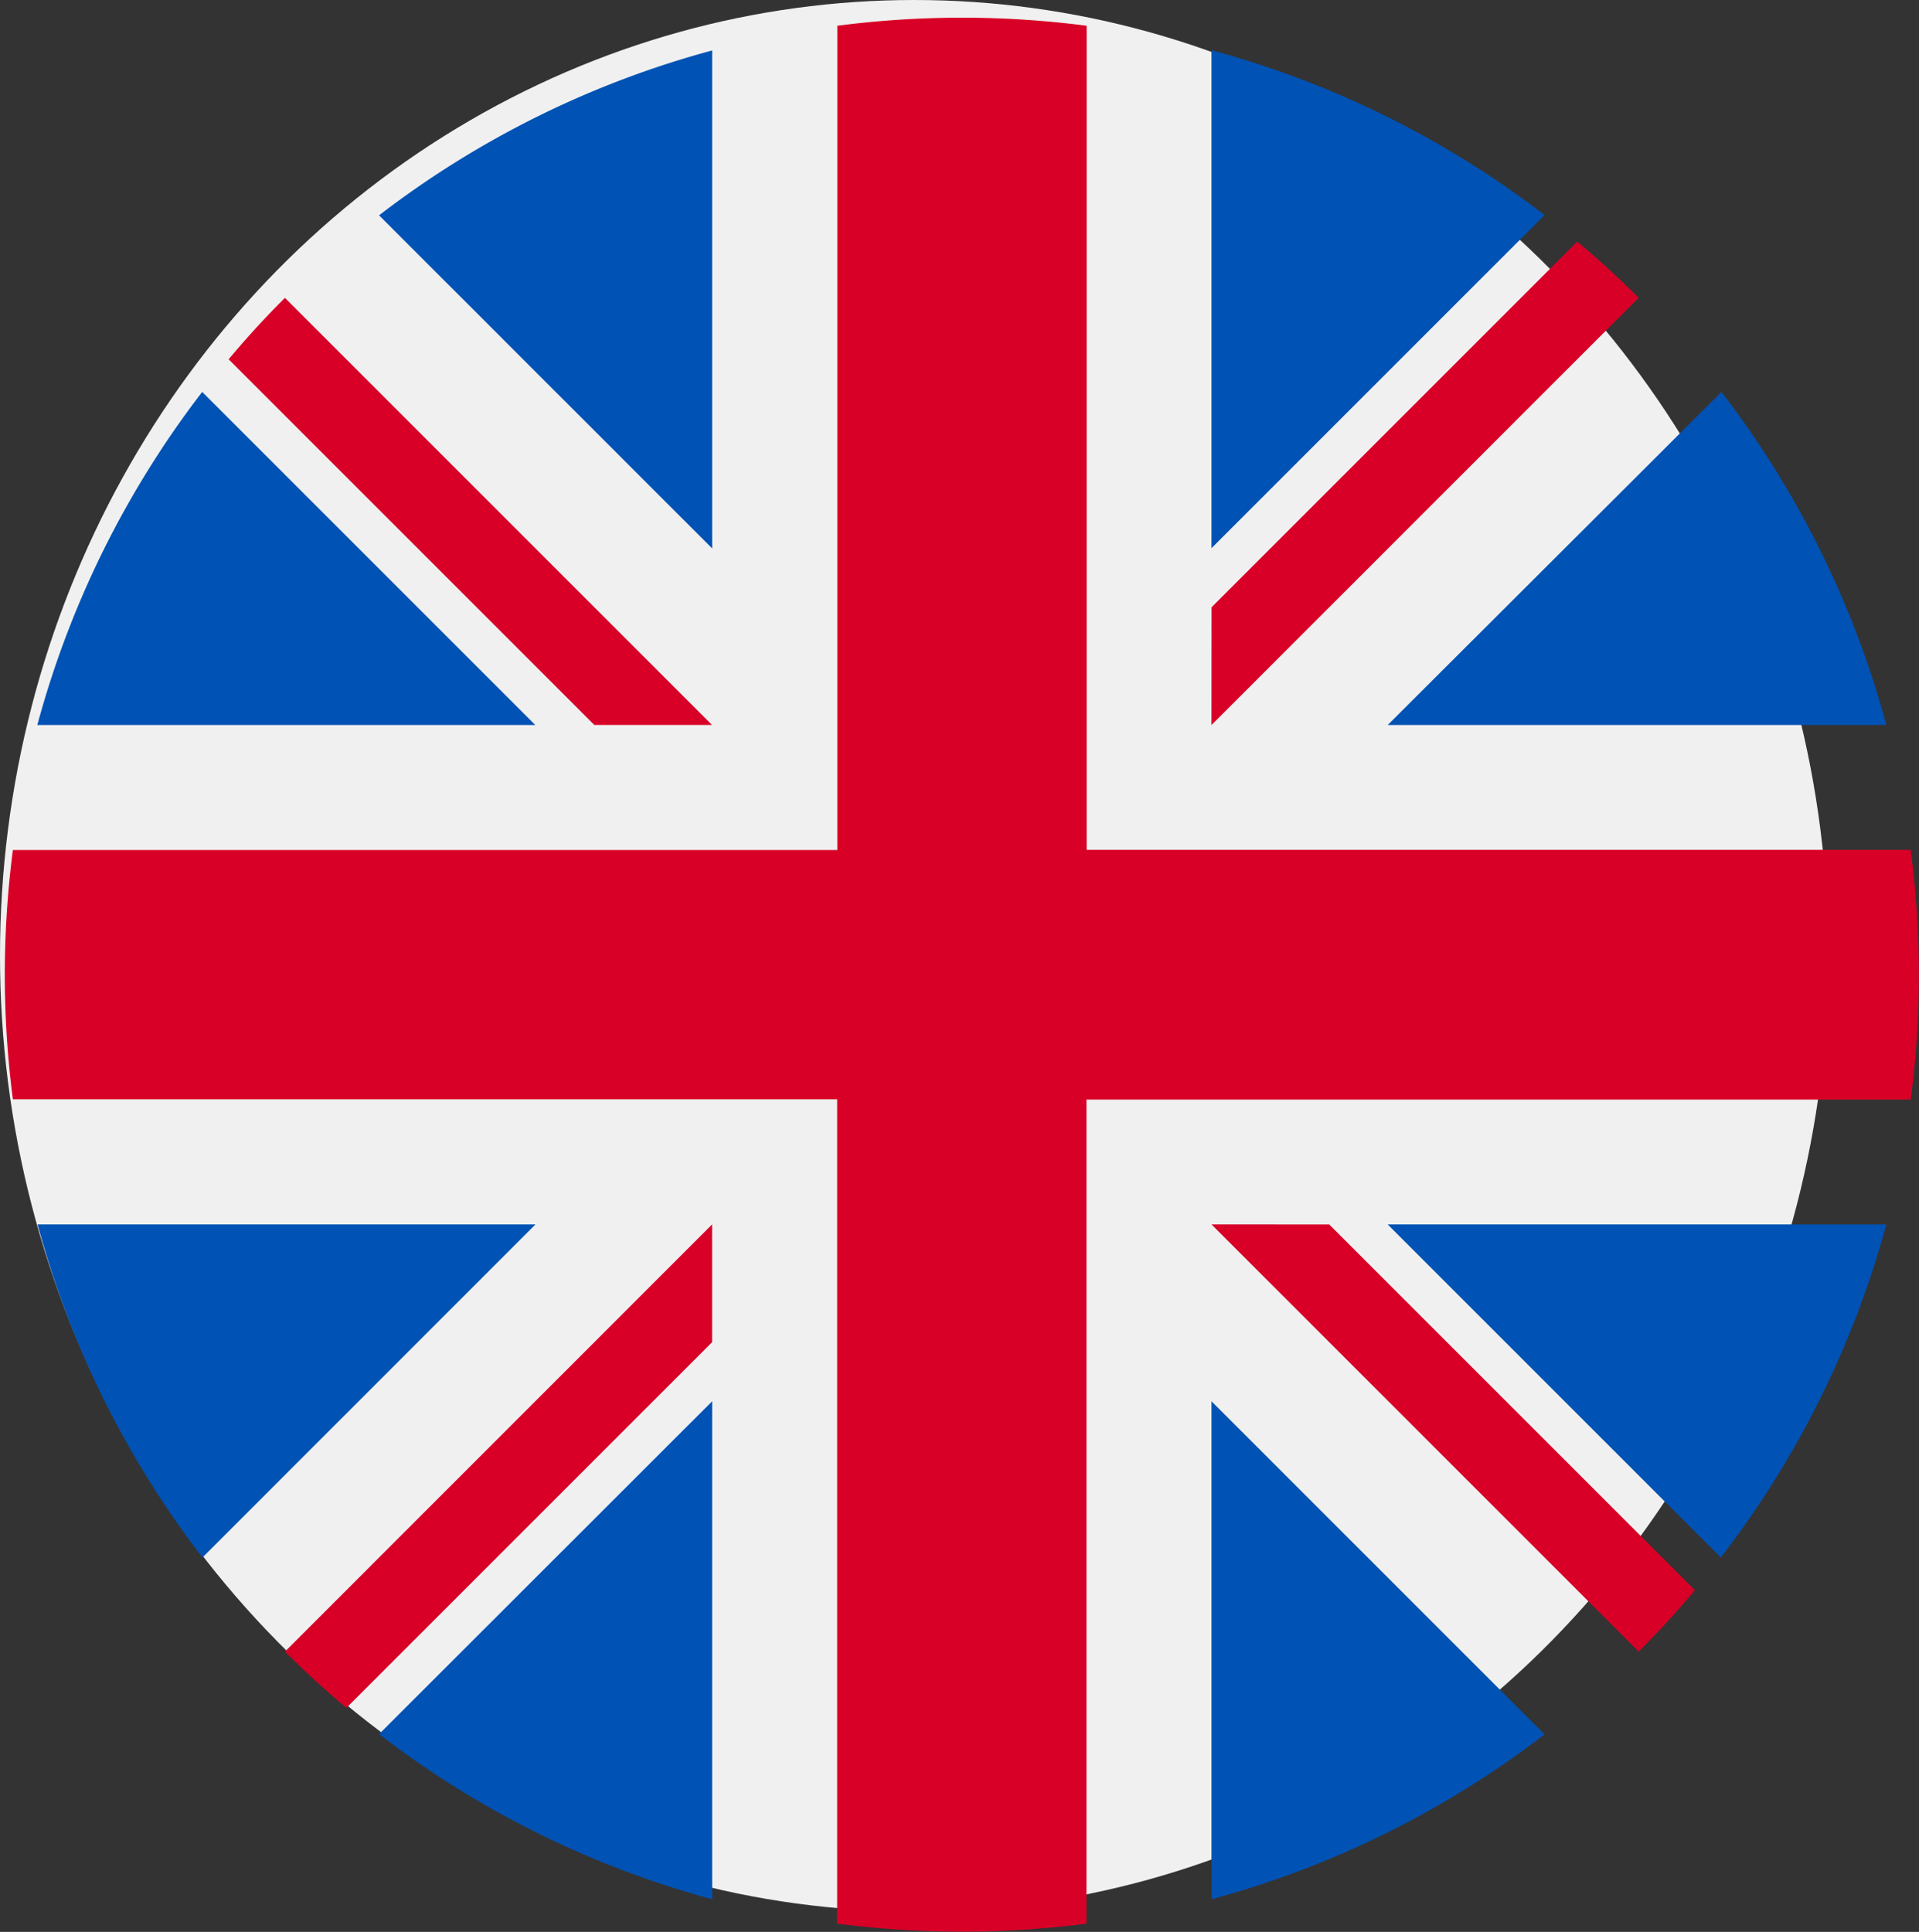
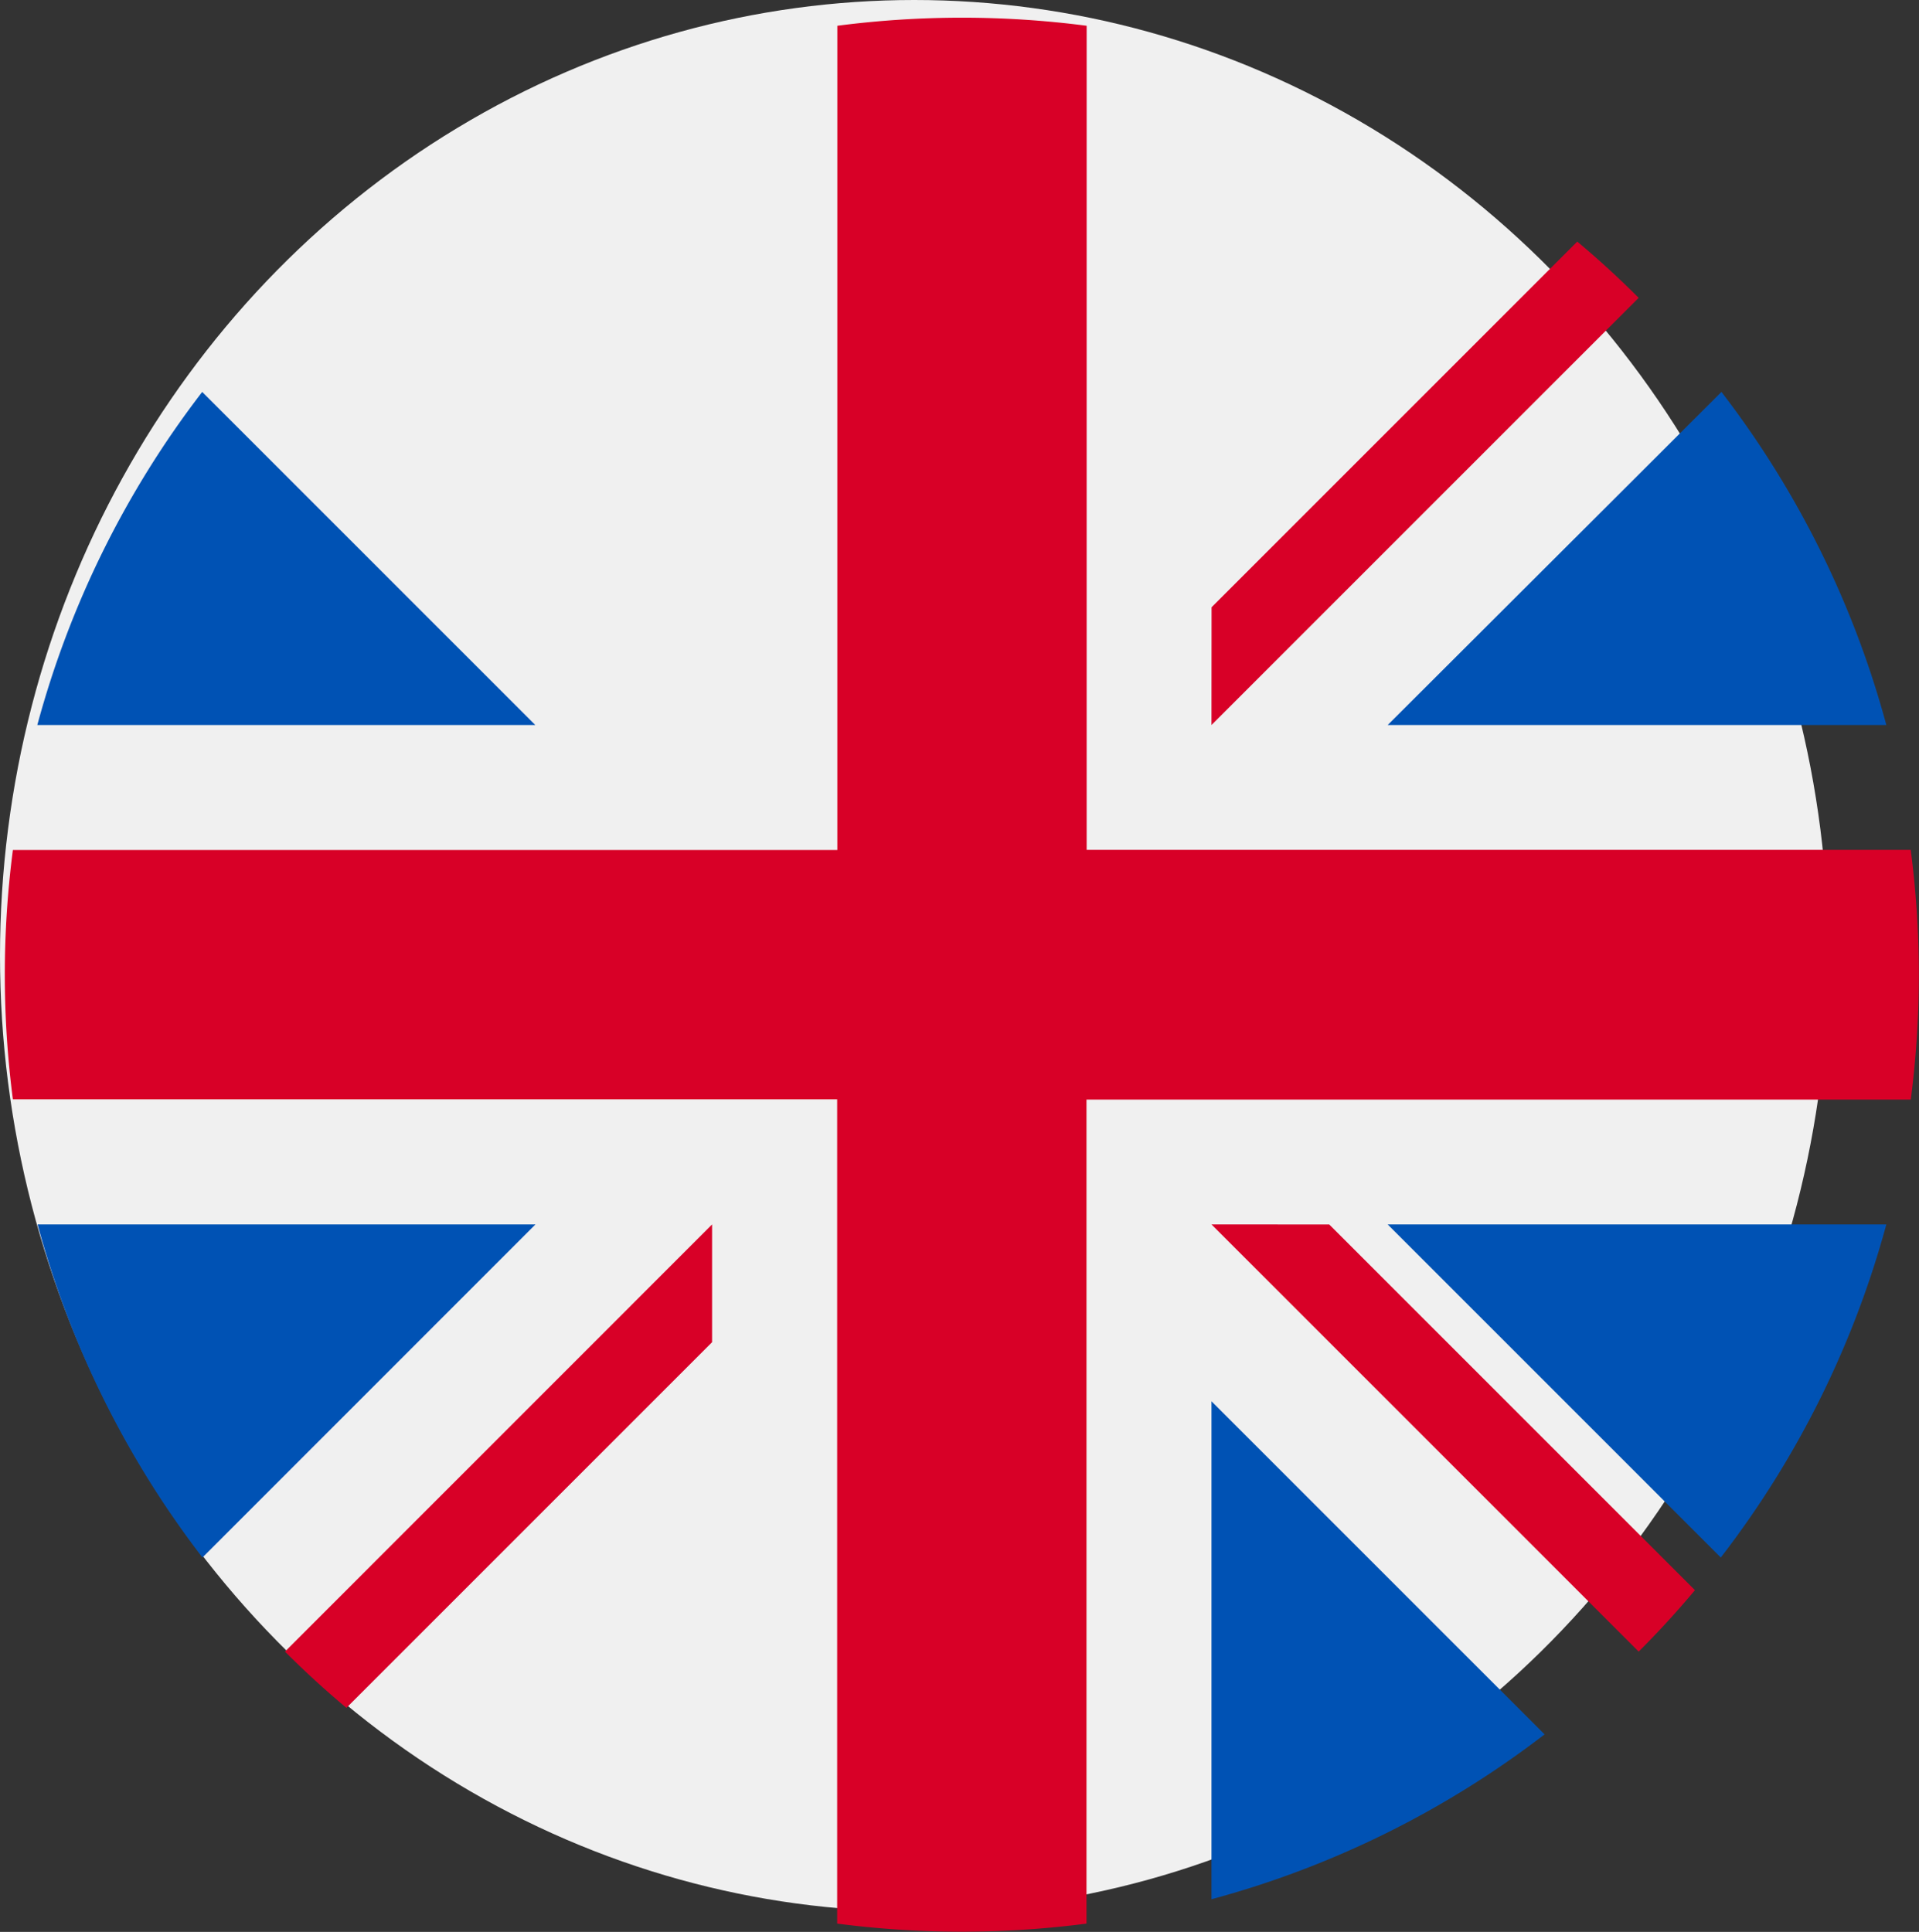
<svg xmlns="http://www.w3.org/2000/svg" width="23.09" height="23.246" viewBox="0 0 23.09 23.246">
  <rect x="0" y="0" width="23.09" height="23.246" fill="#333333" stroke="none" />
  <defs>
    <style>.a{fill:#f0f0f0;}.b{fill:#0052b4;}.c{fill:#d80027;}</style>
  </defs>
  <g transform="translate(0 0.001)">
    <ellipse class="a" cx="11" cy="11.5" rx="11" ry="11.5" transform="translate(0 -0.001)" />
    <g transform="translate(0.452 0.606)">
      <path class="b" d="M10.8,100.142a11.476,11.476,0,0,0-1.984,4.008h5.992Z" transform="translate(-8.819 -96.033)" />
-       <path class="b" d="M376,104.151a11.477,11.477,0,0,0-1.984-4.008L370,104.151Z" transform="translate(-353.755 -96.034)" />
+       <path class="b" d="M376,104.151a11.477,11.477,0,0,0-1.984-4.008L370,104.151" transform="translate(-353.755 -96.034)" />
      <path class="b" d="M8.819,322.784a11.477,11.477,0,0,0,1.984,4.008l4.007-4.008Z" transform="translate(-8.819 -308.658)" />
-       <path class="b" d="M326.79,10.8a11.475,11.475,0,0,0-4.008-1.984v5.992Z" transform="translate(-308.657 -8.819)" />
-       <path class="b" d="M100.142,374.013A11.475,11.475,0,0,0,104.15,376v-5.992Z" transform="translate(-96.033 -353.754)" />
-       <path class="b" d="M104.15,8.819a11.477,11.477,0,0,0-4.008,1.984l4.008,4.008Z" transform="translate(-96.033 -8.819)" />
      <path class="b" d="M322.783,376a11.475,11.475,0,0,0,4.008-1.984l-4.008-4.008Z" transform="translate(-308.658 -353.754)" />
      <path class="b" d="M370,322.784l4.008,4.008A11.476,11.476,0,0,0,376,322.784Z" transform="translate(-353.755 -308.658)" />
    </g>
    <g transform="translate(0.055 0.209)">
      <path class="c" d="M22.938,10.016H13.02V.1a11.623,11.623,0,0,0-3,0v9.918H.1a11.624,11.624,0,0,0,0,3h9.918v9.918a11.623,11.623,0,0,0,3,0V13.021h9.918a11.624,11.624,0,0,0,0-3Z" transform="translate(0 0)" />
      <path class="c" d="M322.783,322.783h0l5.14,5.14q.355-.354.677-.739l-4.4-4.4Z" transform="translate(-308.261 -308.26)" />
      <path class="c" d="M80.12,322.784h0l-5.139,5.14q.354.355.739.677l4.4-4.4Z" transform="translate(-71.607 -308.261)" />
-       <path class="c" d="M65.75,80.12h0l-5.14-5.14q-.355.354-.677.739l4.4,4.4H65.75Z" transform="translate(-57.237 -71.606)" />
      <path class="c" d="M322.783,65.751h0l5.14-5.14q-.354-.355-.739-.677l-4.4,4.4Z" transform="translate(-308.261 -57.237)" />
    </g>
  </g>
</svg>